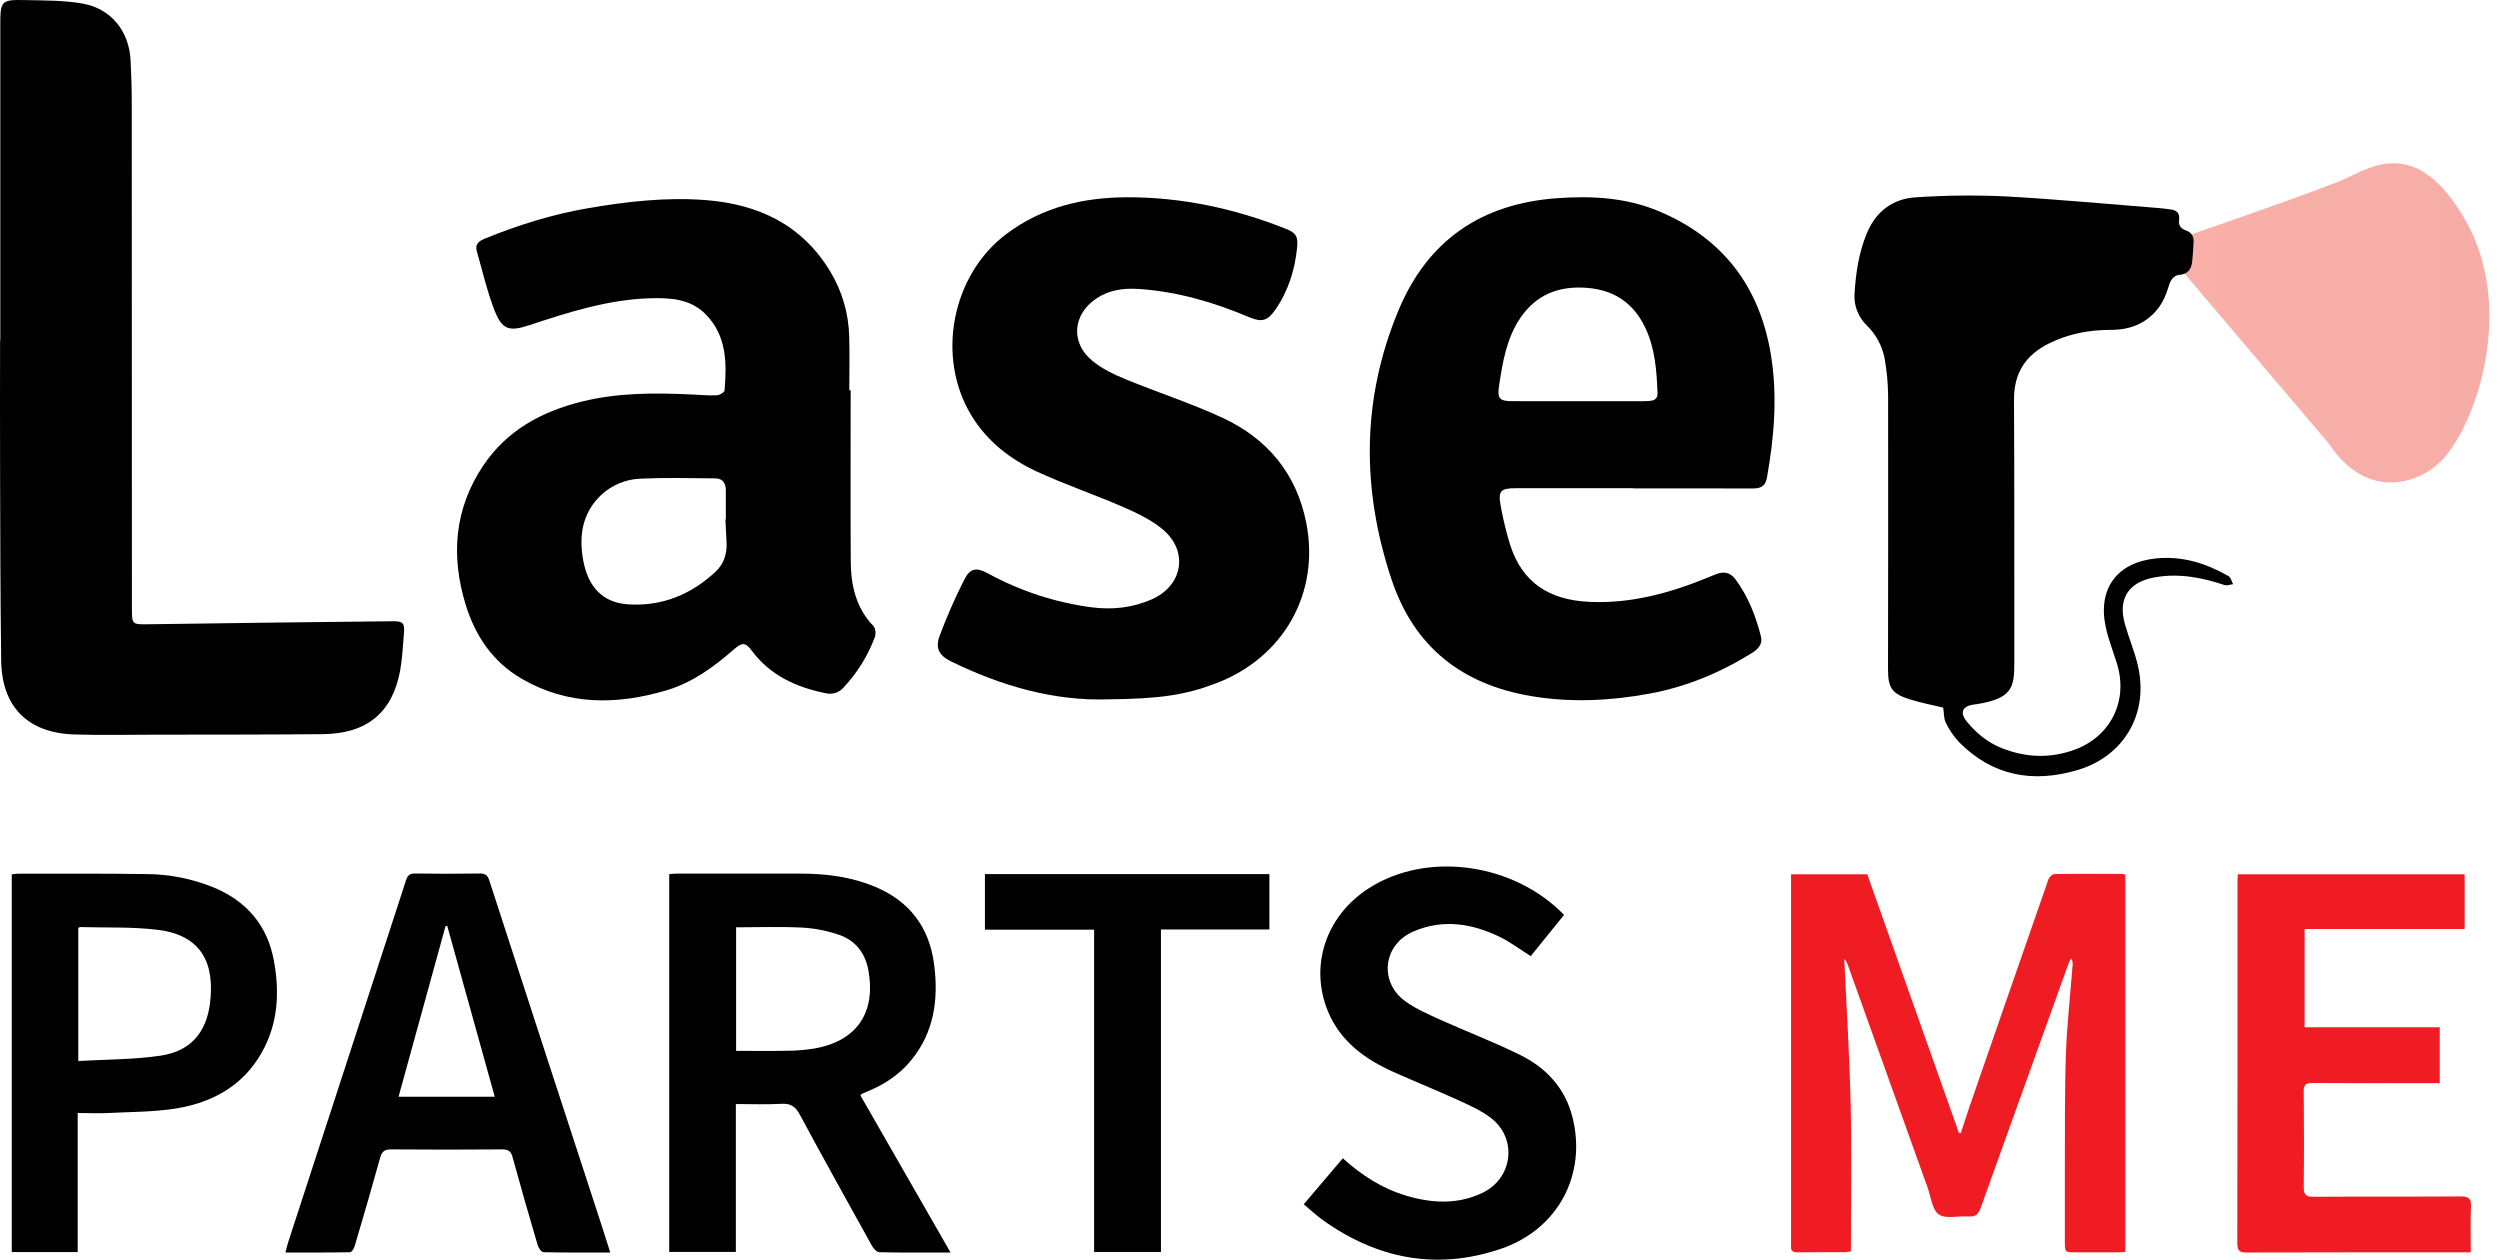
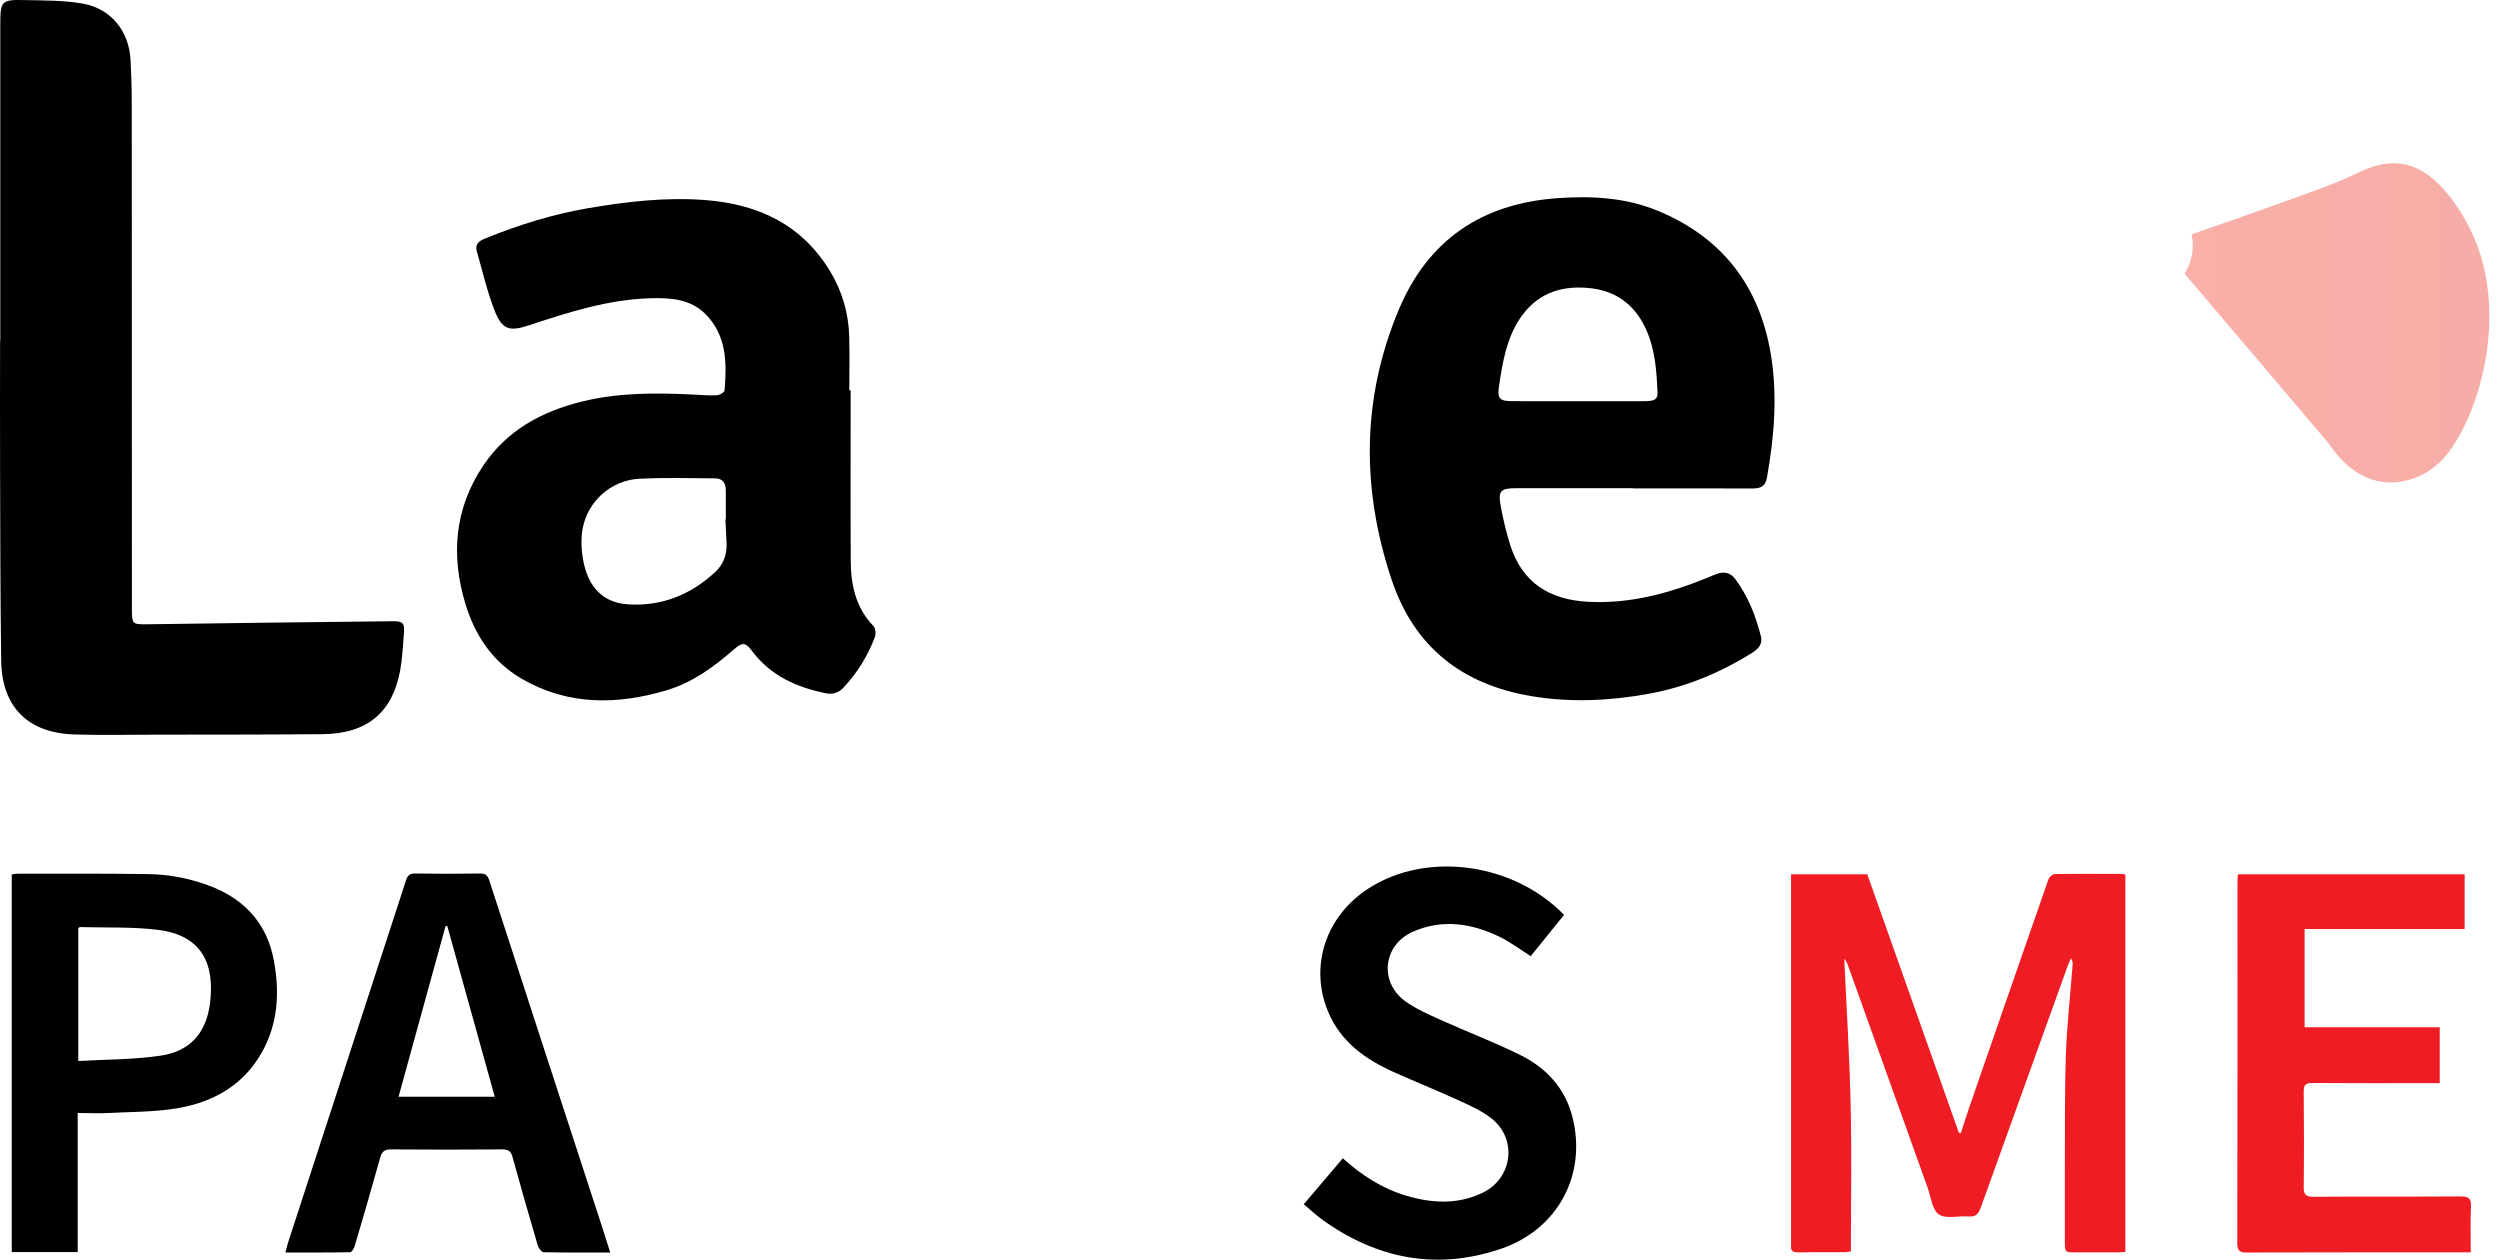
<svg xmlns="http://www.w3.org/2000/svg" width="129" height="65" viewBox="0 0 129 65" fill="none">
  <path d="M43.894 20.135C43.894 23.078 43.881 26.021 43.898 28.965C43.907 30.203 44.164 31.366 45.071 32.306C45.178 32.418 45.203 32.704 45.145 32.865C44.786 33.835 44.235 34.723 43.526 35.477C43.417 35.603 43.276 35.697 43.118 35.75C42.96 35.802 42.79 35.811 42.628 35.775C41.103 35.467 39.75 34.866 38.788 33.57C38.47 33.143 38.298 33.132 37.88 33.5C36.846 34.402 35.743 35.215 34.418 35.612C31.853 36.378 29.315 36.414 26.917 35.022C25.43 34.158 24.522 32.813 24.027 31.196C23.253 28.671 23.445 26.241 24.944 24.012C26.159 22.206 27.946 21.236 30.013 20.724C31.906 20.254 33.828 20.264 35.757 20.359C36.17 20.38 36.583 20.417 36.996 20.396C37.136 20.39 37.38 20.241 37.388 20.141C37.506 18.721 37.499 17.307 36.402 16.206C35.61 15.411 34.562 15.358 33.512 15.392C31.353 15.461 29.325 16.116 27.3 16.784C26.282 17.119 25.911 17.021 25.52 16.022C25.13 15.022 24.895 13.981 24.601 12.954C24.499 12.595 24.722 12.434 25.019 12.312C26.742 11.61 28.511 11.057 30.345 10.743C32.355 10.398 34.375 10.165 36.42 10.325C39.141 10.539 41.382 11.597 42.839 14.005C43.455 15.023 43.793 16.184 43.819 17.373C43.846 18.294 43.824 19.216 43.824 20.139L43.894 20.135ZM37.431 26.802H37.453C37.453 26.306 37.453 25.811 37.453 25.316C37.453 24.946 37.303 24.687 36.908 24.684C35.632 24.673 34.349 24.64 33.079 24.698C32.313 24.718 31.581 25.018 31.02 25.54C30.034 26.477 29.864 27.664 30.095 28.922C30.351 30.31 31.125 31.098 32.394 31.183C34.139 31.301 35.658 30.688 36.93 29.492C37.349 29.099 37.52 28.575 37.491 27.994C37.47 27.598 37.451 27.2 37.431 26.802Z" fill="black" />
  <path d="M84.274 25.192H78.208C77.435 25.192 77.292 25.333 77.436 26.1C77.558 26.789 77.724 27.469 77.931 28.137C78.559 30.088 79.972 30.952 81.969 31.054C84.156 31.165 86.186 30.595 88.174 29.782C88.314 29.724 88.451 29.662 88.594 29.611C88.973 29.475 89.296 29.552 89.543 29.884C90.204 30.769 90.595 31.778 90.864 32.837C90.968 33.244 90.71 33.501 90.382 33.705C88.755 34.717 87.01 35.439 85.125 35.79C83.083 36.167 81.016 36.264 78.968 35.912C75.443 35.308 72.973 33.386 71.813 29.927C70.244 25.235 70.254 20.572 72.174 15.986C73.684 12.384 76.457 10.504 80.355 10.226C82.151 10.098 83.911 10.194 85.581 10.892C88.864 12.265 90.778 14.745 91.369 18.249C91.731 20.396 91.551 22.522 91.175 24.647C91.092 25.108 90.833 25.207 90.423 25.206C88.373 25.197 86.323 25.201 84.273 25.201L84.274 25.192ZM81.442 20.701C82.57 20.701 83.698 20.701 84.827 20.701C84.937 20.701 85.047 20.694 85.157 20.684C85.4 20.662 85.54 20.536 85.529 20.282C85.481 19.126 85.404 17.97 84.894 16.905C84.298 15.653 83.304 14.972 81.927 14.856C80.476 14.735 79.274 15.174 78.436 16.425C77.733 17.477 77.537 18.685 77.353 19.894C77.249 20.577 77.371 20.7 78.059 20.7L81.442 20.701Z" fill="black" />
  <path d="M120.974 9.24C119.612 9.841 113.088 12.089 113.088 12.089C113.286 13.08 112.923 13.851 112.716 14.112L120.148 22.865C122.097 25.805 124.594 24.916 125.598 24.104C127.539 22.7 129.973 16.15 127.208 11.346C124.69 6.97 122.337 8.639 120.974 9.24Z" fill="url(#paint0_linear_6_1368)" />
  <path d="M0.016 17.577C0.016 12.142 0.016 6.707 0.016 1.272C0.016 0.043 0.063 -0.023 1.292 0.004C2.292 0.027 3.309 0.012 4.288 0.189C5.748 0.454 6.663 1.625 6.738 3.109C6.775 3.837 6.798 4.567 6.799 5.295C6.805 13.978 6.807 22.661 6.806 31.343C6.806 32.248 6.806 32.224 7.721 32.211C11.905 32.151 16.087 32.099 20.267 32.056C20.791 32.05 20.884 32.153 20.845 32.657C20.793 33.301 20.762 33.952 20.651 34.585C20.25 36.776 18.934 37.863 16.644 37.883C13.754 37.909 10.864 37.904 7.974 37.909C6.584 37.909 5.194 37.944 3.805 37.897C1.427 37.814 0.093 36.466 0.061 34.088C0.016 30.759 0.015 27.429 0.004 24.097C-0.005 21.922 0.004 19.748 0.004 17.573L0.016 17.577Z" fill="black" />
-   <path d="M57.221 36.085C54.381 36.185 51.689 35.396 49.103 34.145C48.464 33.836 48.245 33.455 48.484 32.812C48.852 31.824 49.276 30.858 49.754 29.917C50.063 29.308 50.374 29.265 50.978 29.587C52.634 30.493 54.443 31.086 56.314 31.336C57.387 31.476 58.428 31.365 59.423 30.93C61.04 30.222 61.347 28.433 59.984 27.306C59.394 26.817 58.663 26.47 57.952 26.16C56.48 25.519 54.951 25.004 53.493 24.329C52.119 23.69 50.933 22.769 50.126 21.439C48.284 18.421 49.113 14.172 51.948 12.059C53.793 10.683 55.907 10.185 58.153 10.179C60.99 10.173 63.72 10.763 66.354 11.808C66.863 12.009 66.988 12.201 66.932 12.756C66.819 13.923 66.477 15.016 65.802 15.988C65.408 16.555 65.109 16.642 64.465 16.37C62.631 15.595 60.74 15.04 58.742 14.909C57.972 14.86 57.224 14.962 56.569 15.405C55.352 16.221 55.23 17.68 56.353 18.608C56.849 19.021 57.465 19.316 58.068 19.564C59.73 20.25 61.453 20.803 63.081 21.558C65.393 22.631 66.904 24.434 67.405 26.988C68.113 30.606 66.234 33.934 62.75 35.258C61.179 35.86 59.854 36.059 57.221 36.085Z" fill="black" />
-   <path d="M100.27 36.513C99.754 36.388 99.133 36.27 98.536 36.083C97.627 35.802 97.421 35.484 97.422 34.552C97.426 29.846 97.437 25.139 97.427 20.432C97.421 19.787 97.361 19.143 97.249 18.508C97.126 17.853 96.803 17.252 96.325 16.788C96.106 16.578 95.936 16.322 95.827 16.038C95.718 15.755 95.673 15.451 95.695 15.148C95.76 14.088 95.912 13.045 96.322 12.052C96.793 10.909 97.665 10.251 98.868 10.181C100.391 10.079 101.919 10.063 103.443 10.132C106.134 10.278 108.819 10.534 111.506 10.745C111.671 10.758 111.836 10.79 112.001 10.807C112.315 10.841 112.484 11.002 112.442 11.326C112.404 11.617 112.509 11.794 112.792 11.889C113.091 11.989 113.215 12.219 113.188 12.533C113.161 12.847 113.154 13.193 113.113 13.515C113.067 13.887 112.906 14.142 112.47 14.181C112.078 14.216 111.962 14.565 111.867 14.884C111.658 15.582 111.283 16.154 110.665 16.555C110.127 16.903 109.535 17.023 108.899 17.022C107.786 17.022 106.717 17.226 105.711 17.73C104.511 18.332 103.915 19.259 103.923 20.628C103.948 25.156 103.934 29.684 103.939 34.211C103.939 35.49 103.816 36.039 102.01 36.333C101.943 36.343 101.874 36.35 101.806 36.361C101.254 36.448 101.122 36.779 101.476 37.22C101.972 37.827 102.56 38.314 103.293 38.604C104.546 39.099 105.812 39.147 107.078 38.674C108.925 37.983 109.817 36.149 109.241 34.263C109.044 33.619 108.789 32.989 108.651 32.334C108.238 30.353 109.256 29.012 111.257 28.814C112.617 28.68 113.84 29.066 114.996 29.731C115.113 29.799 115.153 30.002 115.229 30.144C115.08 30.161 114.914 30.231 114.785 30.188C113.609 29.795 112.42 29.568 111.177 29.792C109.829 30.034 109.271 30.898 109.647 32.21C109.851 32.922 110.143 33.614 110.312 34.332C110.896 36.795 109.618 39.023 107.192 39.738C104.909 40.411 102.832 40.047 101.106 38.313C100.823 38.014 100.588 37.673 100.408 37.302C100.294 37.08 100.313 36.792 100.27 36.513Z" fill="black" />
  <path d="M101.178 58.47C101.326 58.019 101.467 57.566 101.622 57.117C102.977 53.199 104.337 49.282 105.702 45.367C105.742 45.251 105.913 45.102 106.025 45.101C107.195 45.083 108.364 45.091 109.533 45.094C109.58 45.102 109.625 45.115 109.669 45.134V64.598C109.529 64.606 109.396 64.621 109.264 64.622C108.548 64.622 107.833 64.622 107.117 64.622C106.547 64.622 106.546 64.622 106.546 64.03C106.546 62.93 106.546 61.829 106.546 60.727C106.556 58.636 106.531 56.543 106.599 54.452C106.65 52.901 106.827 51.353 106.946 49.804C106.963 49.679 106.933 49.551 106.863 49.446C106.807 49.572 106.742 49.694 106.698 49.826C105.199 53.985 103.703 58.145 102.21 62.306C102.091 62.642 101.949 62.802 101.574 62.769C101.056 62.727 100.413 62.912 100.048 62.667C99.703 62.435 99.64 61.774 99.47 61.297C98.097 57.472 96.726 53.646 95.357 49.819C95.319 49.691 95.253 49.573 95.164 49.474C95.278 51.981 95.436 54.488 95.494 56.996C95.553 59.505 95.507 62.034 95.507 64.57C95.411 64.591 95.313 64.606 95.215 64.614C94.404 64.614 93.592 64.608 92.78 64.622C92.516 64.622 92.389 64.549 92.419 64.273C92.424 64.191 92.424 64.108 92.419 64.025V45.111H96.351C97.922 49.55 99.499 53.999 101.081 58.458L101.178 58.47Z" fill="#EF1D23" />
-   <path d="M49.048 64.63C47.765 64.63 46.571 64.641 45.377 64.615C45.243 64.615 45.069 64.422 44.989 64.277C43.74 62.03 42.492 59.783 41.273 57.52C41.048 57.101 40.803 56.929 40.322 56.957C39.556 57.001 38.785 56.968 37.97 56.968V64.6H34.532V45.102C34.661 45.094 34.793 45.079 34.925 45.079C37.057 45.079 39.19 45.074 41.322 45.079C42.638 45.079 43.929 45.244 45.154 45.758C46.931 46.501 47.948 47.842 48.198 49.745C48.434 51.537 48.214 53.234 47.03 54.694C46.427 55.438 45.654 55.95 44.776 56.312C44.674 56.353 44.572 56.395 44.473 56.442C44.451 56.452 44.437 56.48 44.398 56.524C45.931 59.196 47.468 61.873 49.048 64.63ZM37.983 47.849V54.224C38.891 54.224 39.767 54.237 40.643 54.219C41.11 54.216 41.576 54.176 42.036 54.101C44.192 53.718 45.183 52.29 44.82 50.125C44.666 49.21 44.169 48.536 43.296 48.238C42.688 48.028 42.054 47.902 41.411 47.865C40.28 47.806 39.142 47.849 37.984 47.849H37.983Z" fill="black" />
  <path d="M31.49 64.63C30.301 64.63 29.178 64.639 28.048 64.614C27.944 64.614 27.791 64.404 27.75 64.266C27.303 62.751 26.865 61.233 26.449 59.711C26.367 59.397 26.226 59.307 25.91 59.309C23.998 59.324 22.086 59.324 20.174 59.309C19.826 59.309 19.702 59.432 19.615 59.746C19.192 61.267 18.749 62.783 18.302 64.298C18.265 64.421 18.149 64.613 18.066 64.615C16.971 64.636 15.875 64.63 14.73 64.63C14.78 64.435 14.808 64.29 14.853 64.152C16.886 57.911 18.918 51.669 20.949 45.428C21.032 45.159 21.151 45.068 21.435 45.073C22.536 45.09 23.637 45.09 24.738 45.073C25.035 45.068 25.16 45.155 25.252 45.443C27.167 51.347 29.089 57.248 31.017 63.148C31.172 63.625 31.322 64.106 31.49 64.63ZM23.076 47.77L22.989 47.791L20.565 56.592H25.529C24.703 53.621 23.89 50.696 23.076 47.77Z" fill="black" />
  <path d="M115.474 45.112H127.175V47.938H118.918V53.008H125.891V55.89H125.377C123.354 55.89 121.331 55.898 119.309 55.883C118.961 55.883 118.869 55.99 118.872 56.328C118.888 57.964 118.891 59.602 118.872 61.239C118.867 61.632 118.971 61.756 119.375 61.753C121.906 61.736 124.438 61.753 126.971 61.735C127.384 61.735 127.521 61.839 127.502 62.262C127.467 63.029 127.492 63.797 127.492 64.622H127.005C123.317 64.622 119.63 64.618 115.939 64.63C115.57 64.63 115.444 64.547 115.444 64.155C115.455 57.95 115.458 51.744 115.453 45.539C115.45 45.404 115.465 45.27 115.474 45.112Z" fill="#EF1D23" />
  <path d="M4.009 57.432V64.608H0.606V45.12C0.703 45.101 0.801 45.089 0.899 45.083C3.113 45.083 5.328 45.069 7.542 45.102C8.741 45.106 9.928 45.343 11.037 45.797C12.721 46.503 13.785 47.734 14.126 49.535C14.438 51.187 14.353 52.803 13.513 54.3C12.553 56.012 10.98 56.882 9.121 57.191C7.909 57.39 6.66 57.371 5.427 57.438C4.977 57.452 4.526 57.432 4.009 57.432ZM4.039 54.748C5.483 54.665 6.905 54.678 8.293 54.471C9.805 54.246 10.639 53.306 10.834 51.784C11.099 49.708 10.396 48.261 8.156 47.981C6.827 47.816 5.47 47.876 4.126 47.837C4.104 47.837 4.081 47.865 4.039 47.893V54.748Z" fill="black" />
  <path d="M67.274 62.14L69.29 59.768C70.258 60.641 71.313 61.324 72.547 61.693C73.876 62.09 75.204 62.167 76.49 61.553C78.088 60.79 78.313 58.703 76.892 57.656C76.391 57.285 75.802 57.022 75.229 56.761C74.129 56.26 73.007 55.807 71.903 55.313C70.434 54.652 69.178 53.75 68.531 52.206C67.552 49.867 68.4 47.266 70.63 45.835C73.67 43.884 78.144 44.555 80.704 47.209C80.126 47.919 79.553 48.633 78.986 49.336C78.437 48.992 77.93 48.605 77.369 48.334C75.926 47.637 74.417 47.41 72.906 48.077C71.347 48.765 71.151 50.701 72.537 51.683C73.091 52.075 73.733 52.352 74.354 52.634C75.706 53.243 77.097 53.773 78.425 54.428C79.769 55.088 80.752 56.128 81.136 57.632C81.892 60.595 80.403 63.43 77.454 64.436C74.141 65.565 71.06 64.964 68.237 62.941C67.909 62.703 67.609 62.422 67.274 62.14Z" fill="black" />
-   <path d="M56.456 47.971H50.822V45.103H65.501V47.961H59.905V64.601H56.456V47.971Z" fill="black" />
  <defs>
    <linearGradient id="paint0_linear_6_1368" x1="128.749" y1="14.826" x2="-51.23" y2="14.826" gradientUnits="userSpaceOnUse">
      <stop stop-color="#F7ADA7" />
      <stop offset="0.289" stop-color="#FDB6AC" />
      <stop offset="0.619" stop-color="#FBCBC3" stop-opacity="0.9" />
      <stop offset="0.753" stop-color="#FDE4DE" stop-opacity="0" />
    </linearGradient>
  </defs>
</svg>